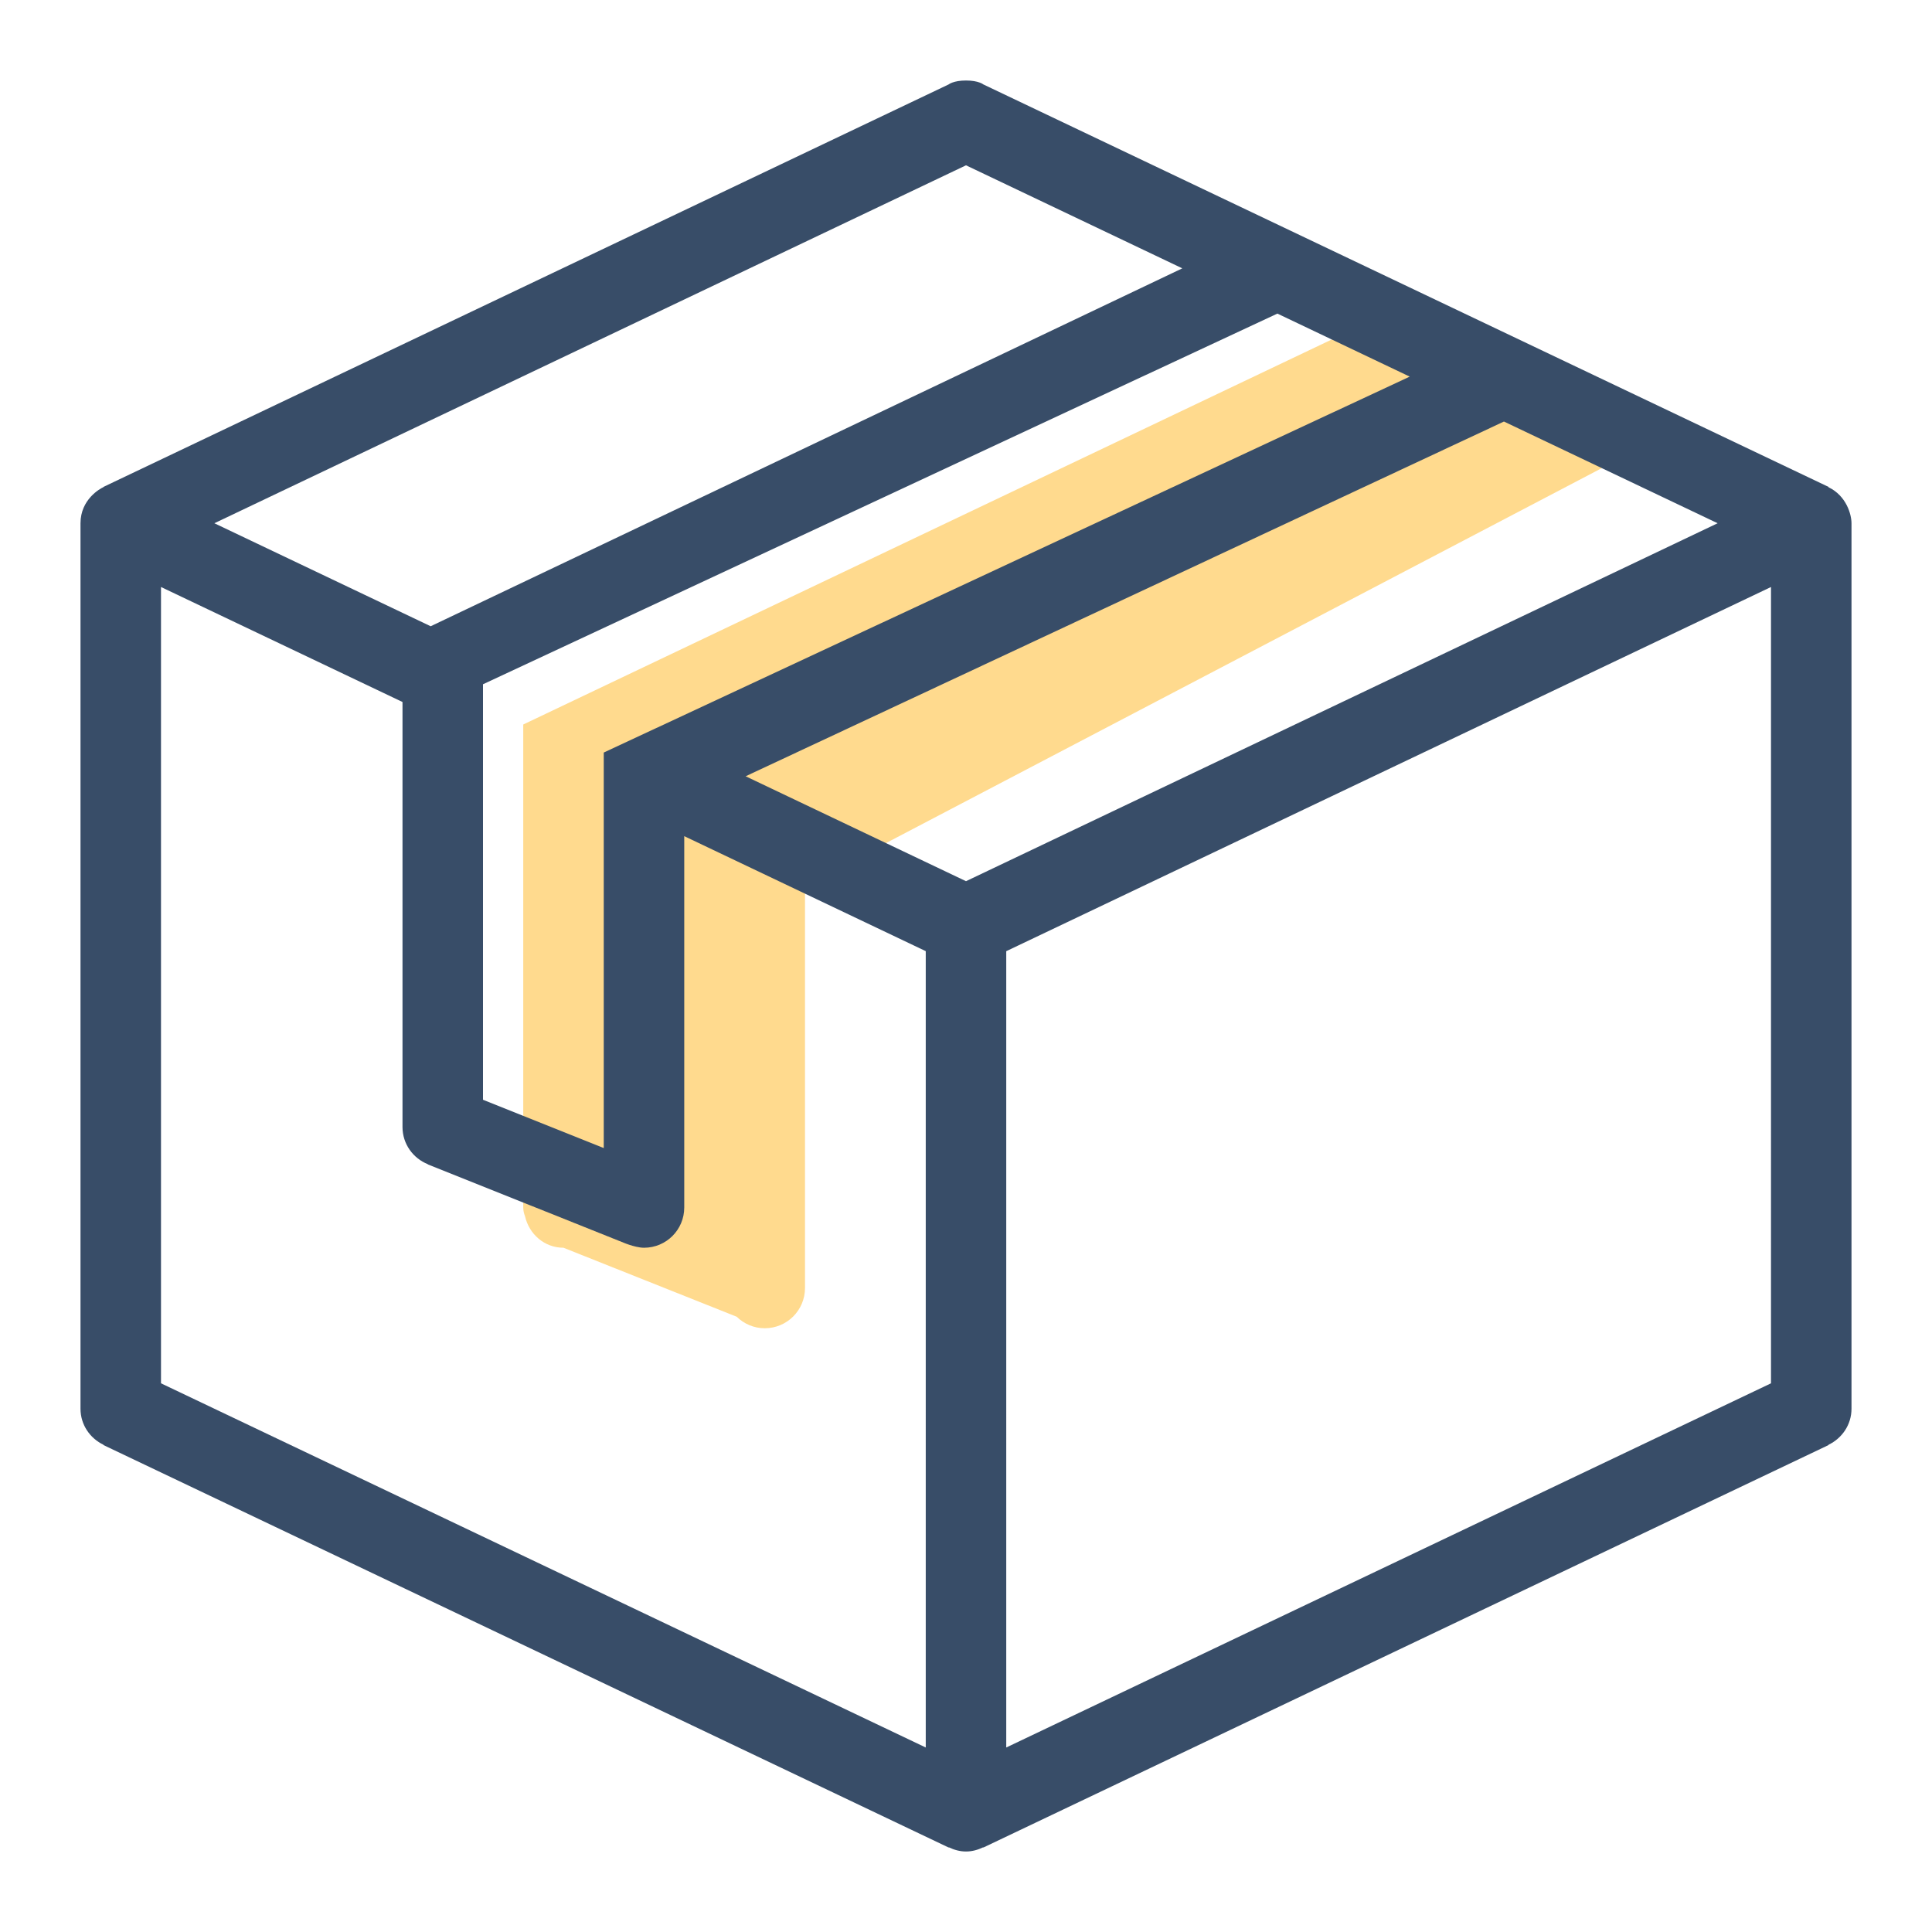
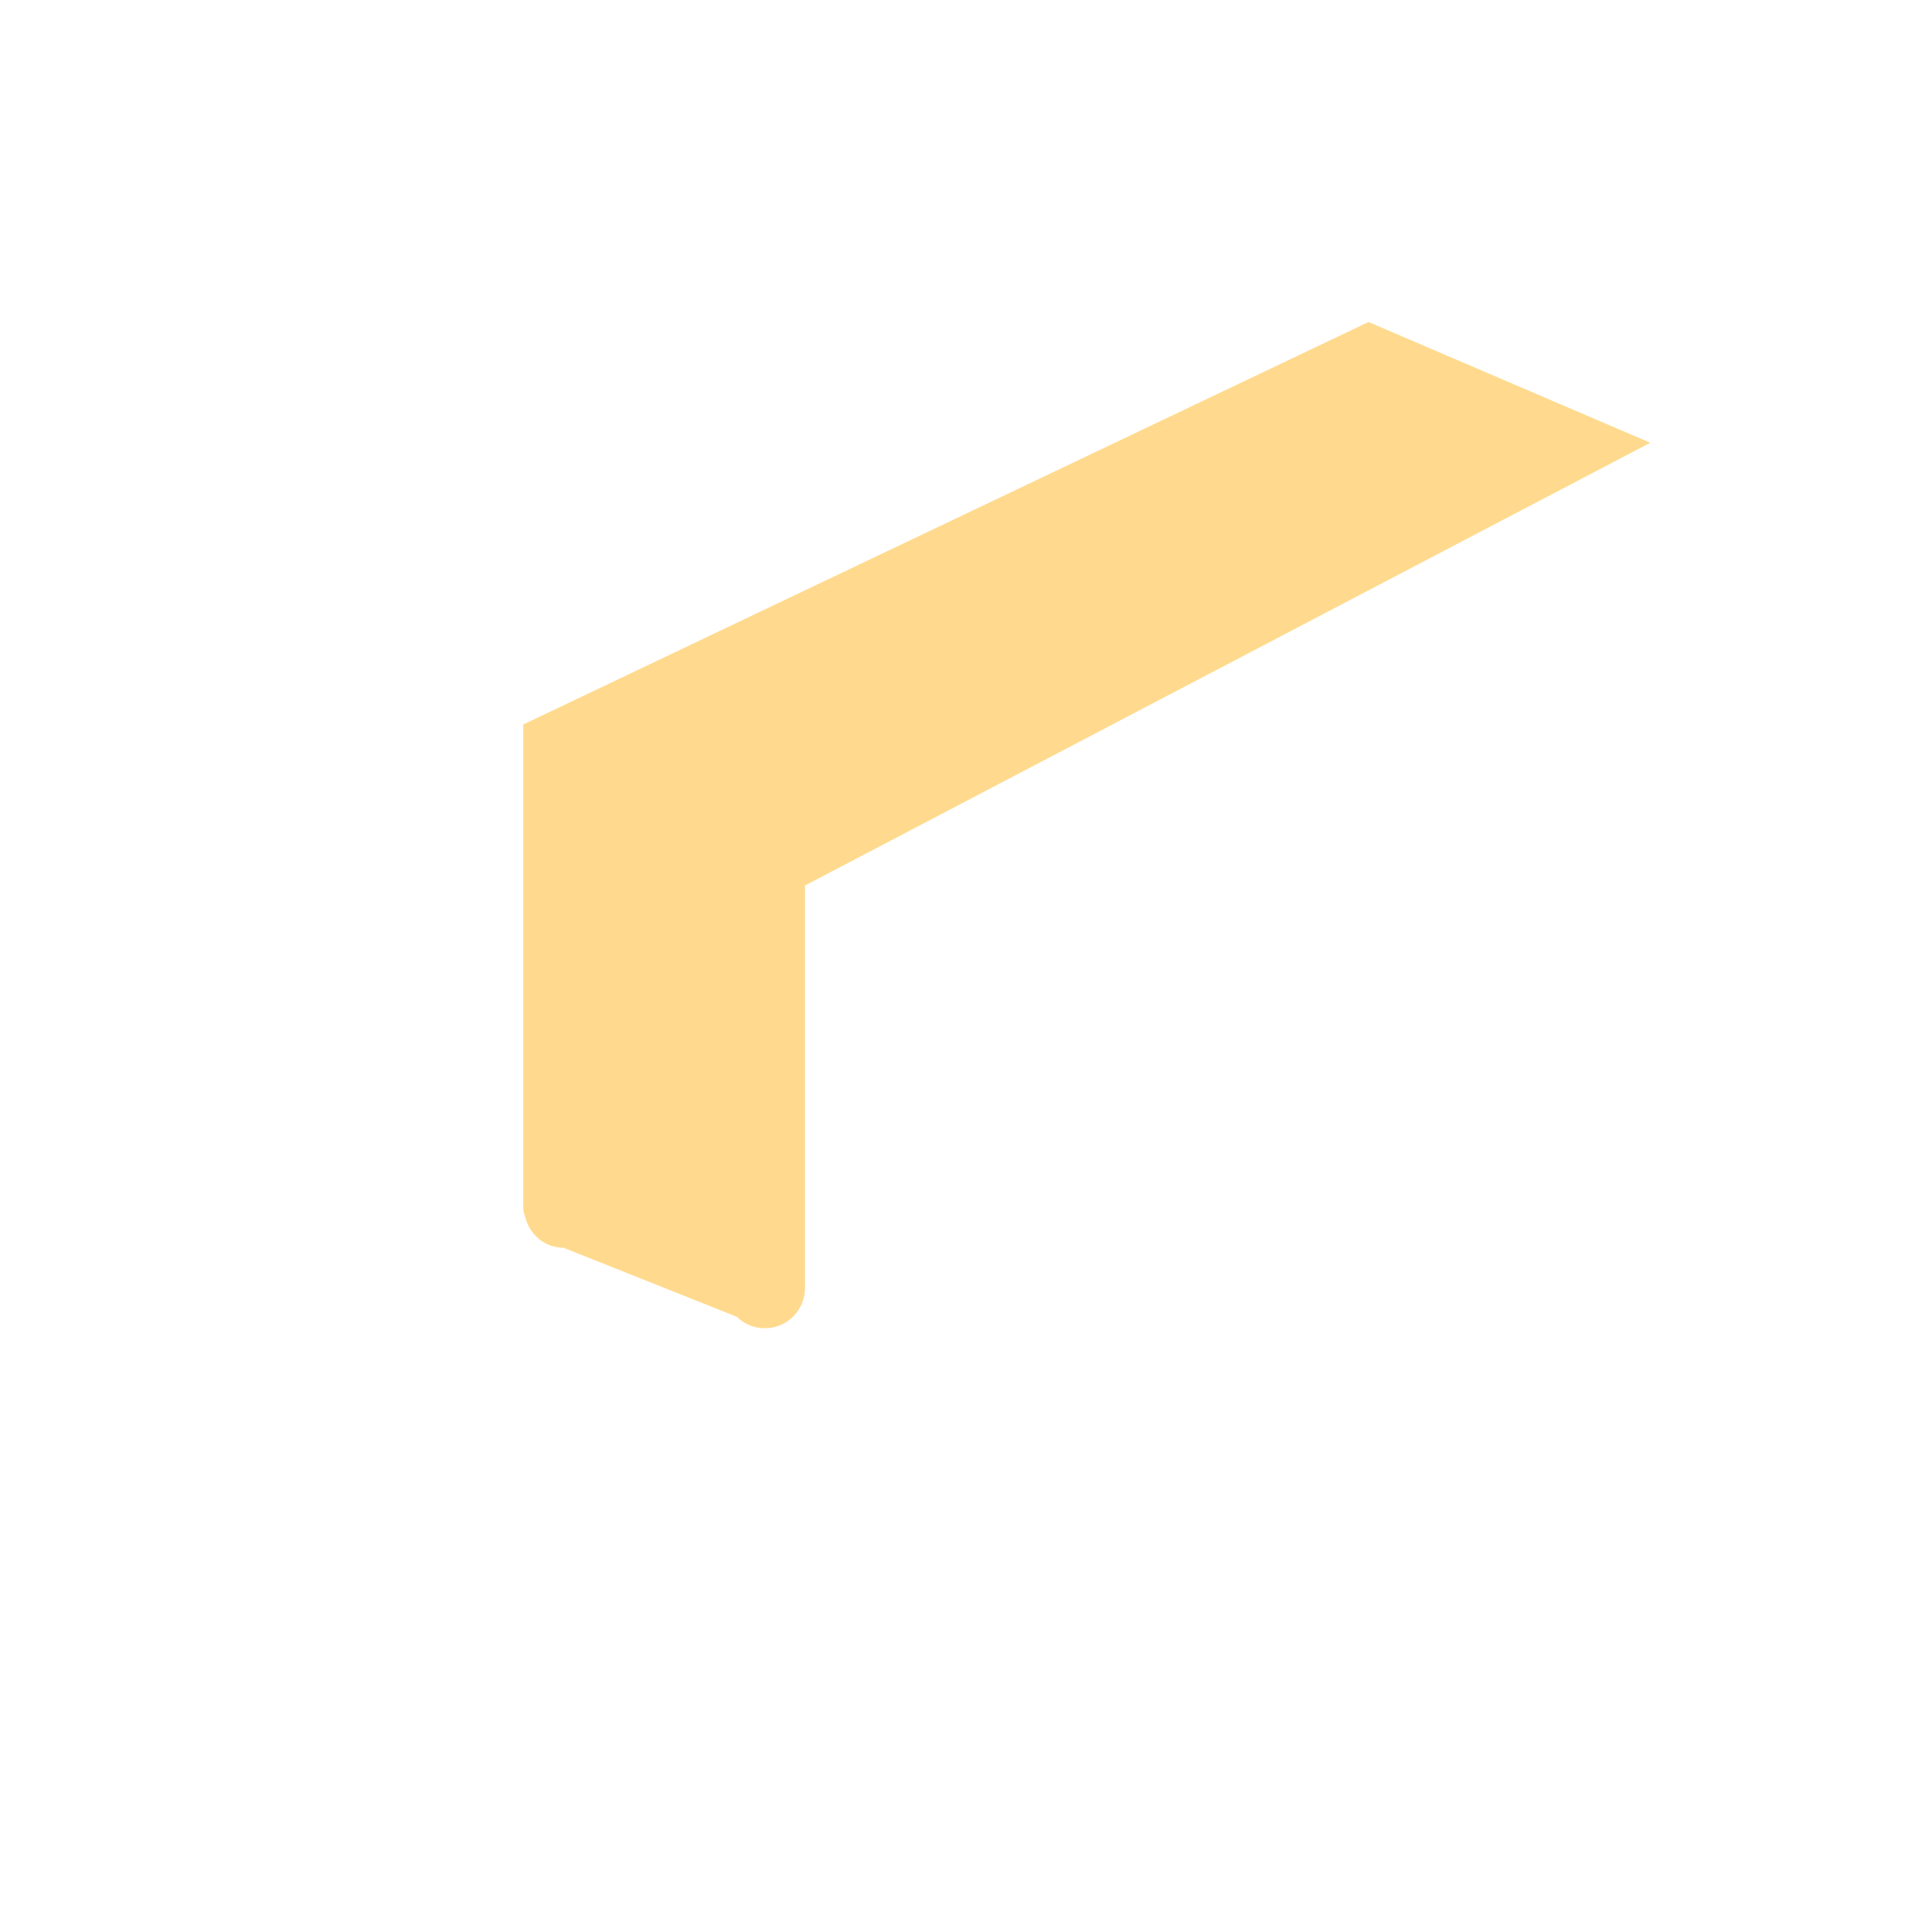
<svg xmlns="http://www.w3.org/2000/svg" version="1.1" id="Layer_1" x="0px" y="0px" width="48px" height="48px" viewBox="0 0 48 48" enable-background="new 0 0 48 48" xml:space="preserve">
  <g id="color_37_">
    <g>
      <path fill="#FFDA8E" d="M34,8L13,18c0,0,0,9.146,0,12c0,0.076,0.017,0.148,0.044,0.218C13.146,30.662,13.525,31,14,31l4.303,1.714    C18.483,32.89,18.729,33,19,33c0.553,0,1-0.447,1-1c0-0.2,0-10,0-10l21-11L34,8z" />
    </g>
  </g>
  <g id="ourline">
    <g>
-       <path fill="#384D68" d="M45.427,12.104l0.003-0.007l-21-10C24.43,2.097,24.313,2,24,2s-0.43,0.097-0.43,0.097l-21,10    c0,0,0.001,0.004,0.002,0.005C2.493,12.136,2,12.404,2,13v22c0,0.397,0.236,0.735,0.573,0.896L2.57,35.902l21,10l0.003-0.006    C23.704,45.959,23.846,46,24,46s0.296-0.041,0.427-0.104l0.003,0.006l21-10l-0.003-0.006C45.764,35.735,46,35.397,46,35V13    C46,12.781,45.872,12.316,45.427,12.104z M35.024,9.357L15,18.697v9.826l-3-1.2V17l19.736-9.209L35.024,9.357z M24,4.107    l5.374,2.56L10.7,15.559L5.326,13L24,4.107z M23,43.416L4,34.368V14.584l6,2.857V28c0,0.421,0.262,0.777,0.63,0.925l-0.001,0.004    l4.981,1.992C15.388,30.827,15.755,31,16,31c0.553,0,1-0.447,1-1v-9.226l6,2.857V43.416z M24,21.893l-5.475-2.607l18.84-8.813    L42.674,13L24,21.893z M44,34.368l-19,9.048V23.632l19-9.048V34.368z" />
-     </g>
+       </g>
  </g>
</svg>